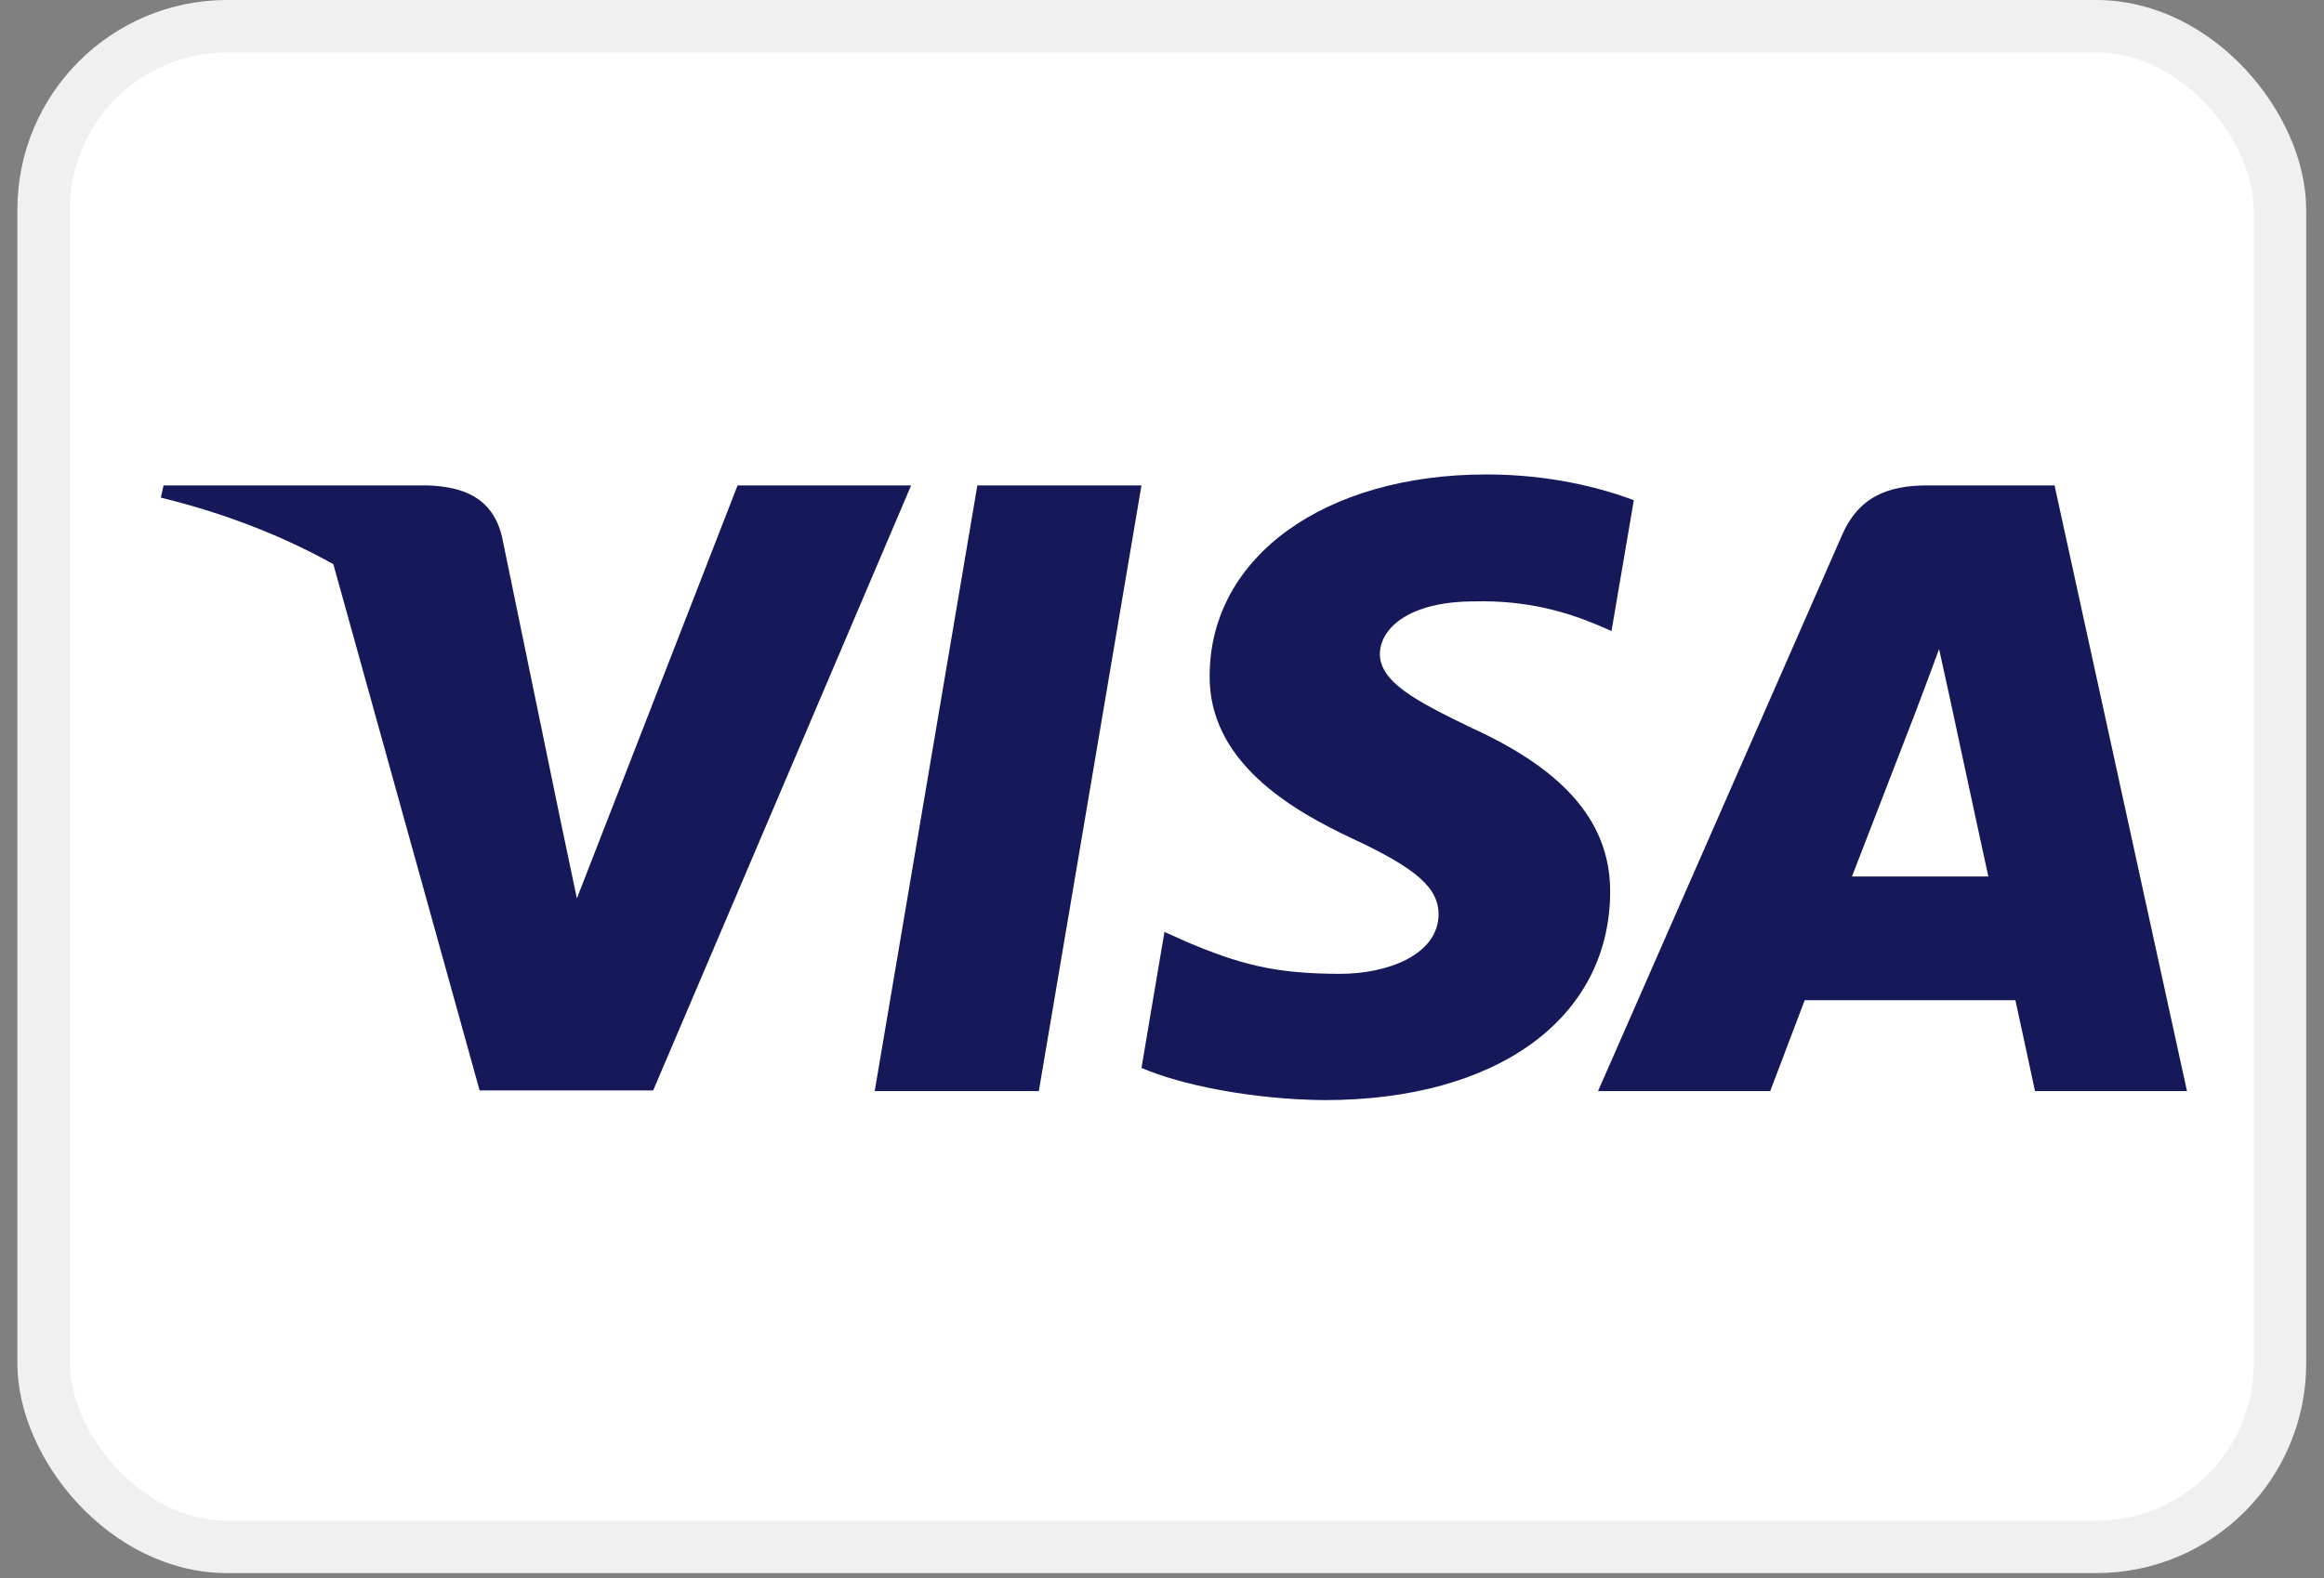
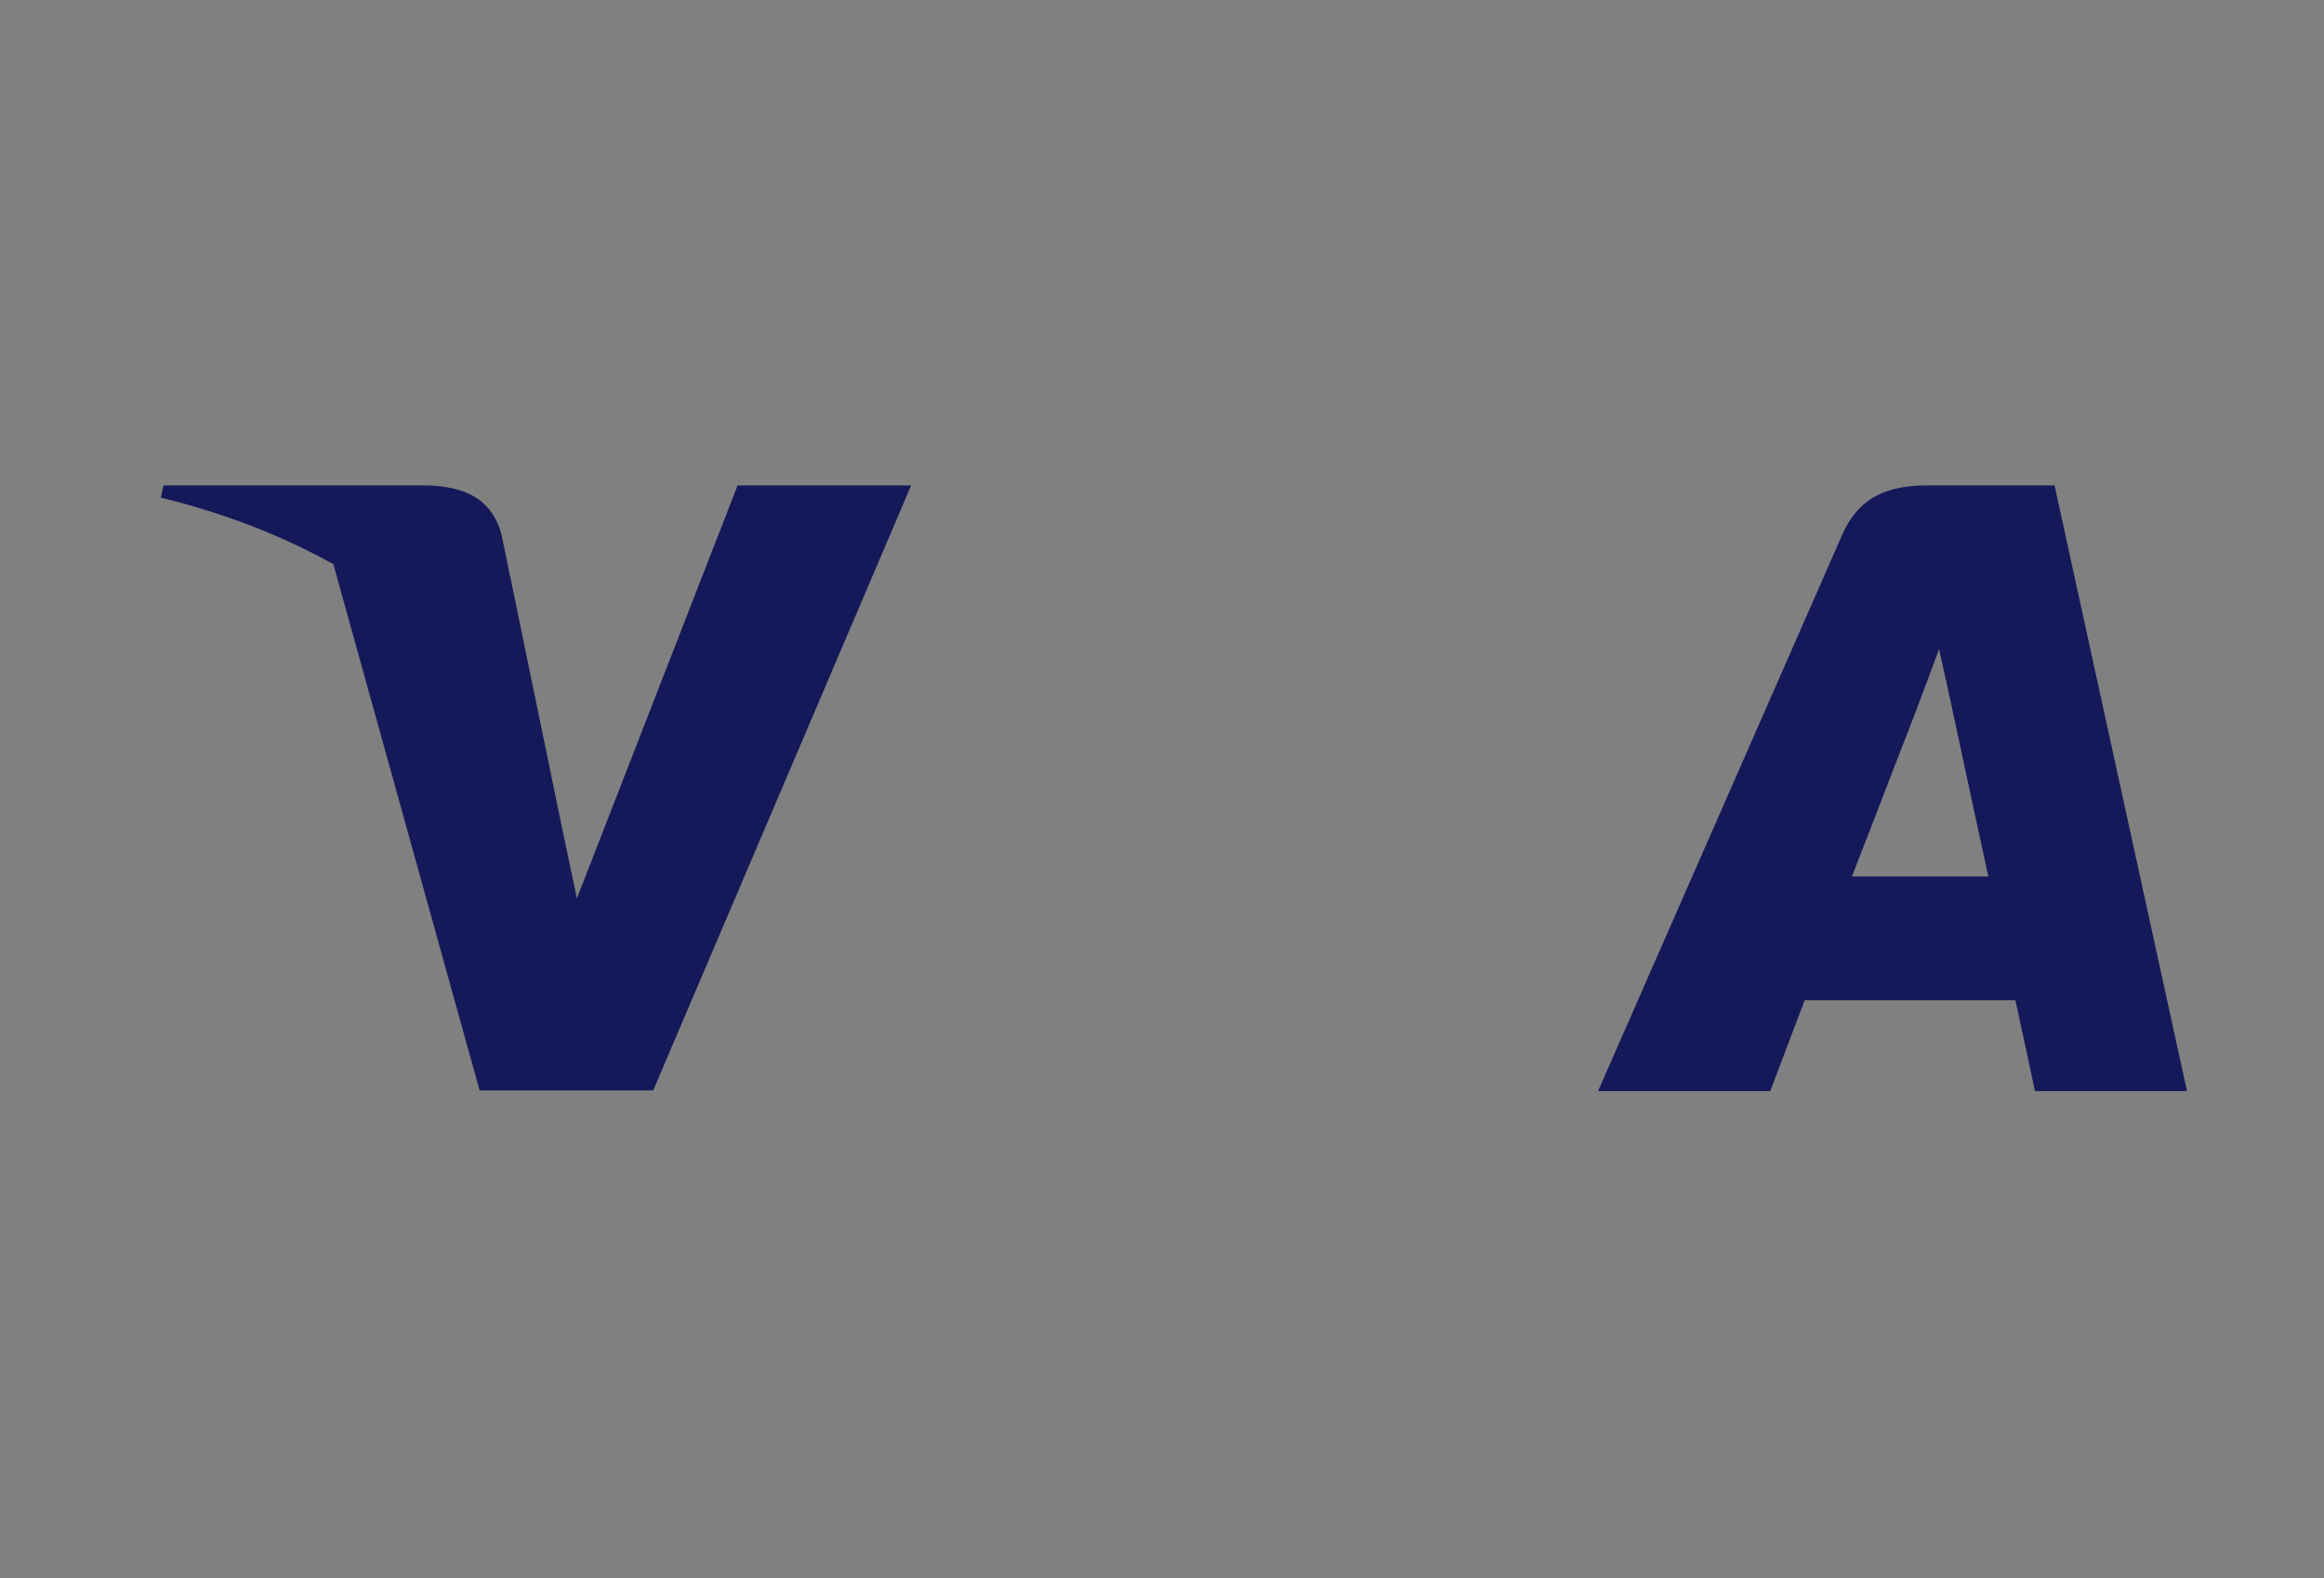
<svg xmlns="http://www.w3.org/2000/svg" width="53" height="36" viewBox="0 0 53 36" fill="none">
  <rect x="0" y="0" width="53" height="36" fill="#808080" stroke="none" />
-   <rect x="0.994" y="0.598" width="51.002" height="34.69" rx="4.187" fill="white" stroke="#F0F0F0" stroke-width="1.196" />
-   <path d="M23.691 24.89H19.948L22.289 11.073H26.032L23.691 24.89Z" fill="#15195A" />
-   <path d="M37.26 11.411C36.522 11.132 35.351 10.823 33.903 10.823C30.206 10.823 27.603 12.704 27.587 15.394C27.557 17.378 29.451 18.481 30.868 19.142C32.316 19.819 32.808 20.26 32.808 20.863C32.794 21.788 31.638 22.215 30.56 22.215C29.066 22.215 28.265 21.995 27.048 21.48L26.556 21.259L26.032 24.361C26.91 24.742 28.527 25.081 30.206 25.096C34.134 25.096 36.691 23.244 36.721 20.377C36.736 18.805 35.736 17.599 33.579 16.614C32.27 15.982 31.468 15.556 31.468 14.909C31.484 14.321 32.146 13.719 33.624 13.719C34.841 13.689 35.735 13.969 36.412 14.248L36.751 14.395L37.26 11.411Z" fill="#15195A" />
  <path fill-rule="evenodd" clip-rule="evenodd" d="M43.96 11.073H46.855L49.875 24.89H46.409C46.409 24.89 46.07 23.302 45.962 22.817H41.157C41.018 23.185 40.371 24.89 40.371 24.89H36.444L42.003 12.22C42.389 11.323 43.067 11.073 43.96 11.073ZM43.729 16.13C43.729 16.13 42.543 19.202 42.235 19.995H45.346C45.192 19.305 44.483 15.997 44.483 15.997L44.222 14.807C44.111 15.113 43.952 15.535 43.845 15.819C43.772 16.012 43.723 16.141 43.729 16.13Z" fill="#15195A" />
  <path fill-rule="evenodd" clip-rule="evenodd" d="M3.73 11.073H9.752C10.568 11.102 11.23 11.352 11.446 12.235L12.755 18.583C12.755 18.583 12.755 18.584 12.755 18.584L13.156 20.495L16.821 11.073H20.779L14.896 24.875H10.938L7.602 12.87C6.45 12.228 5.137 11.711 3.668 11.352L3.73 11.073Z" fill="#15195A" />
</svg>